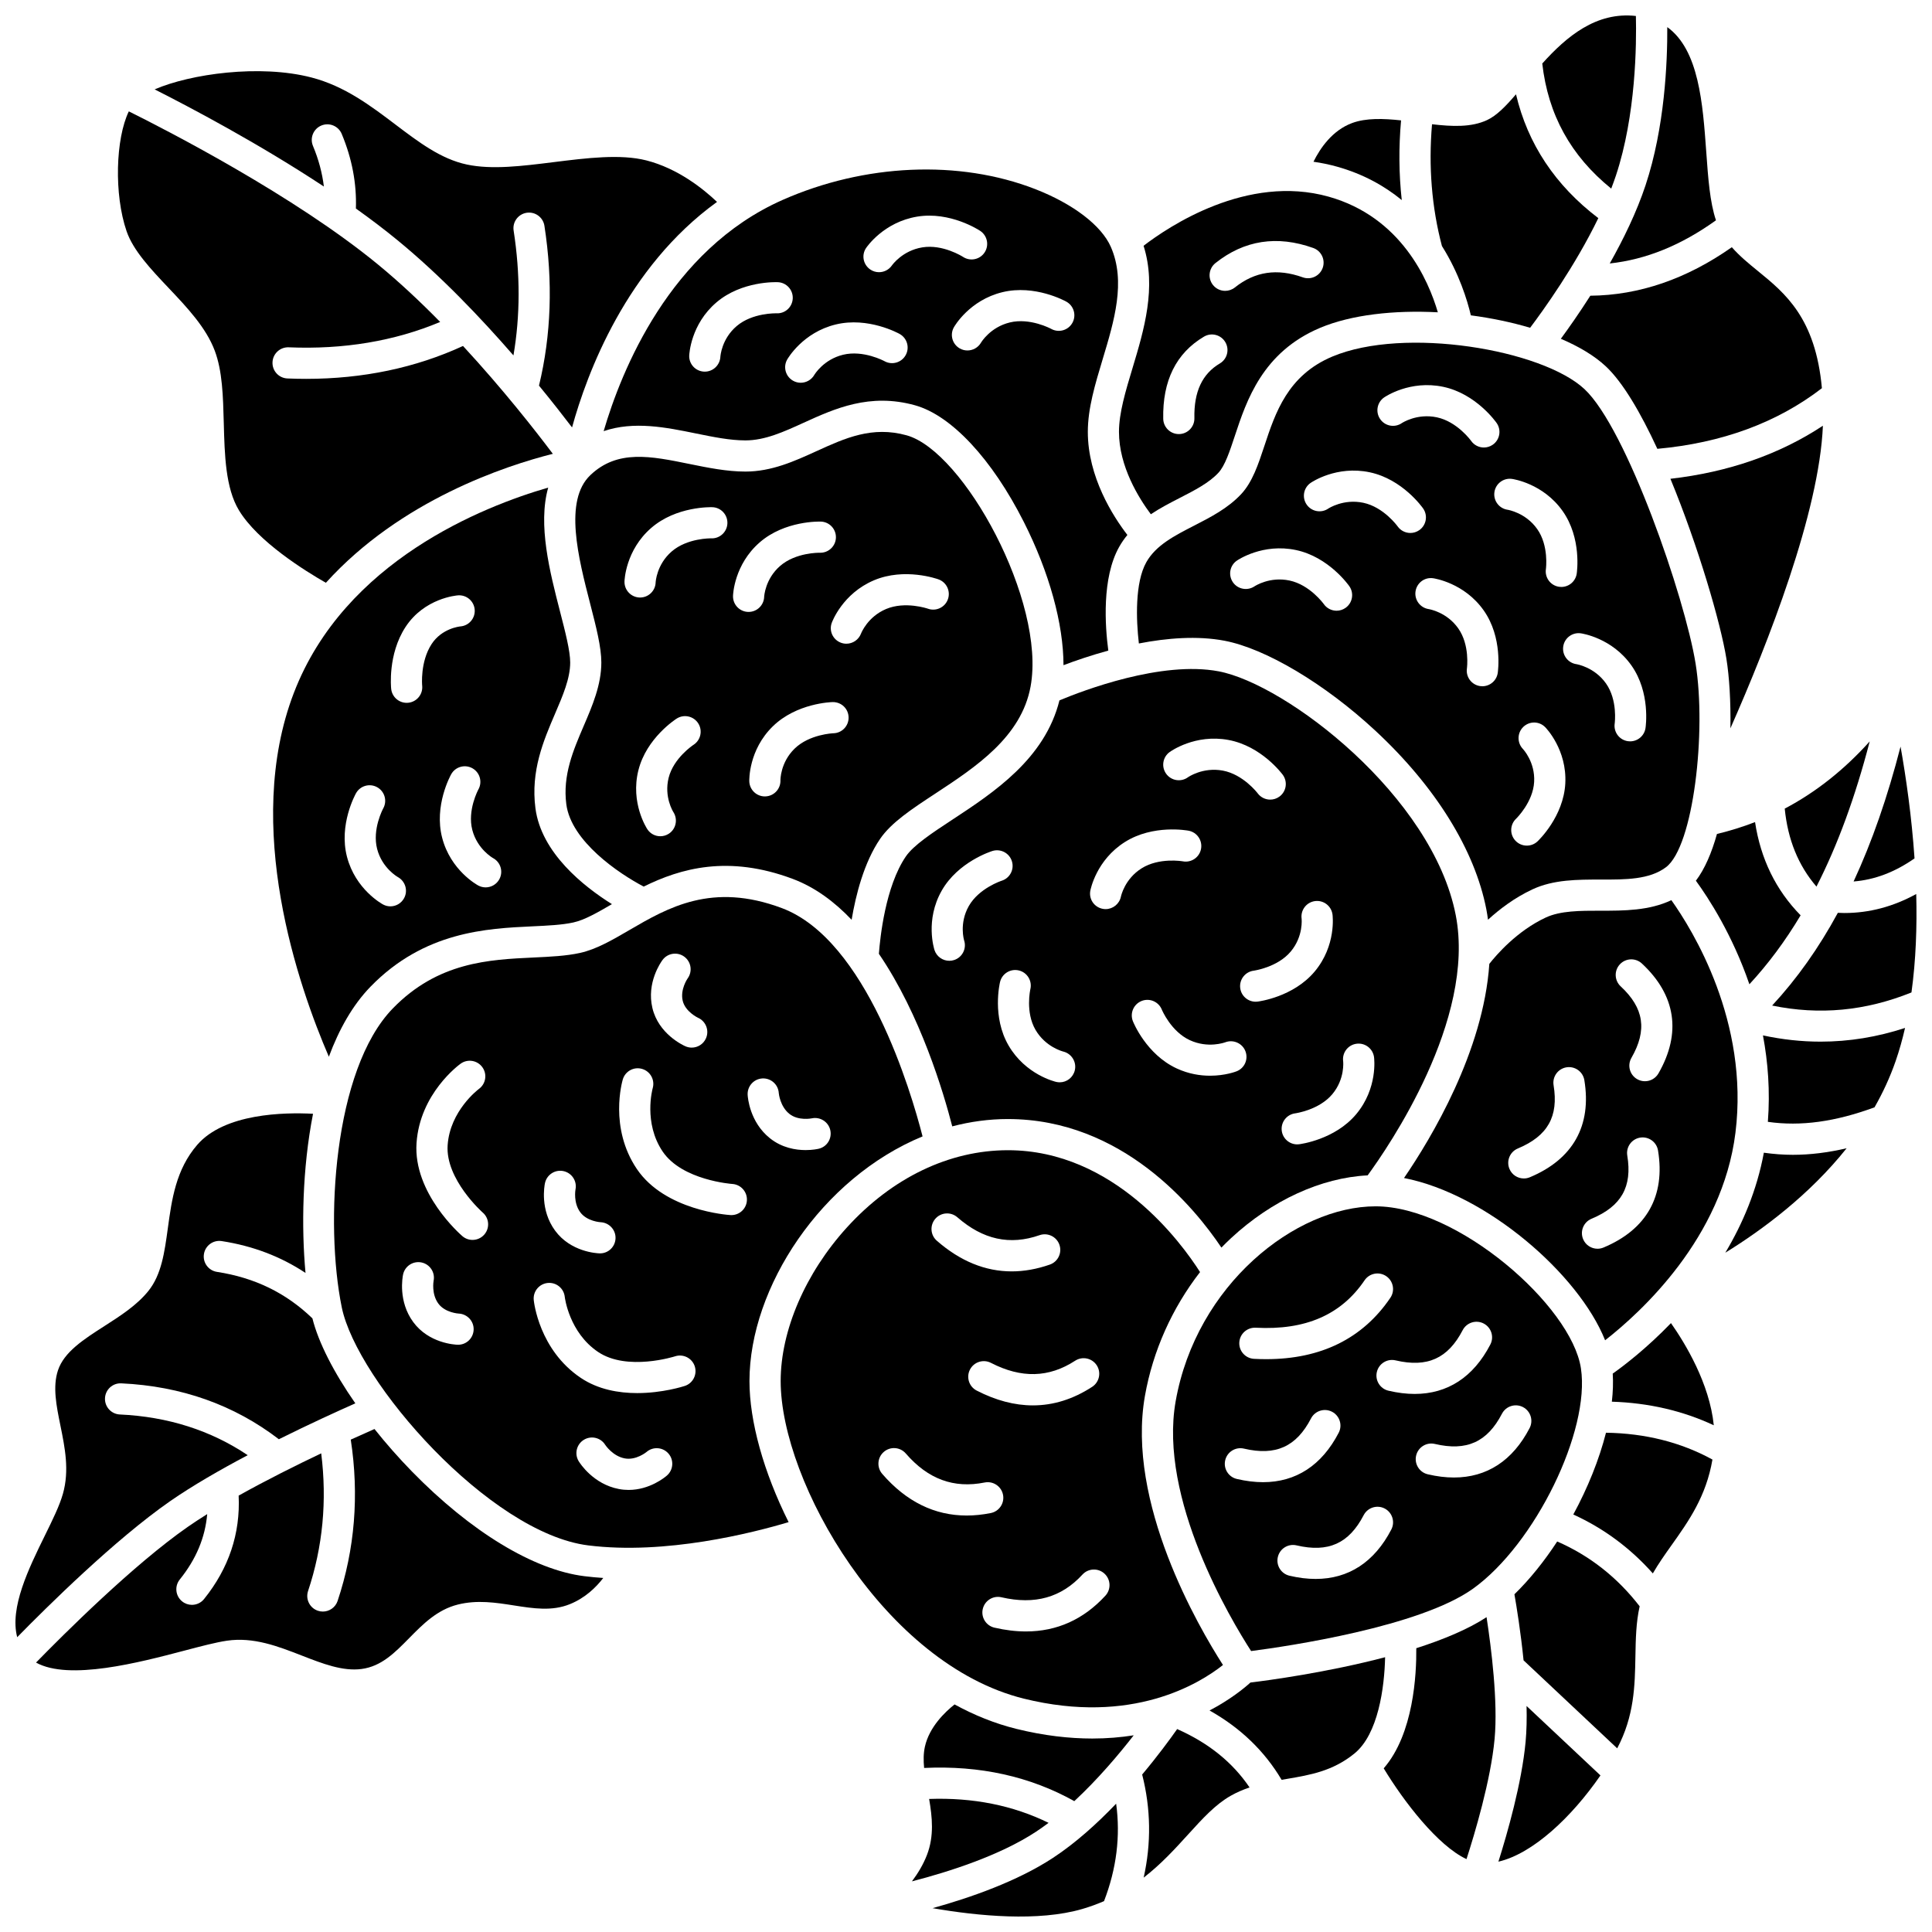
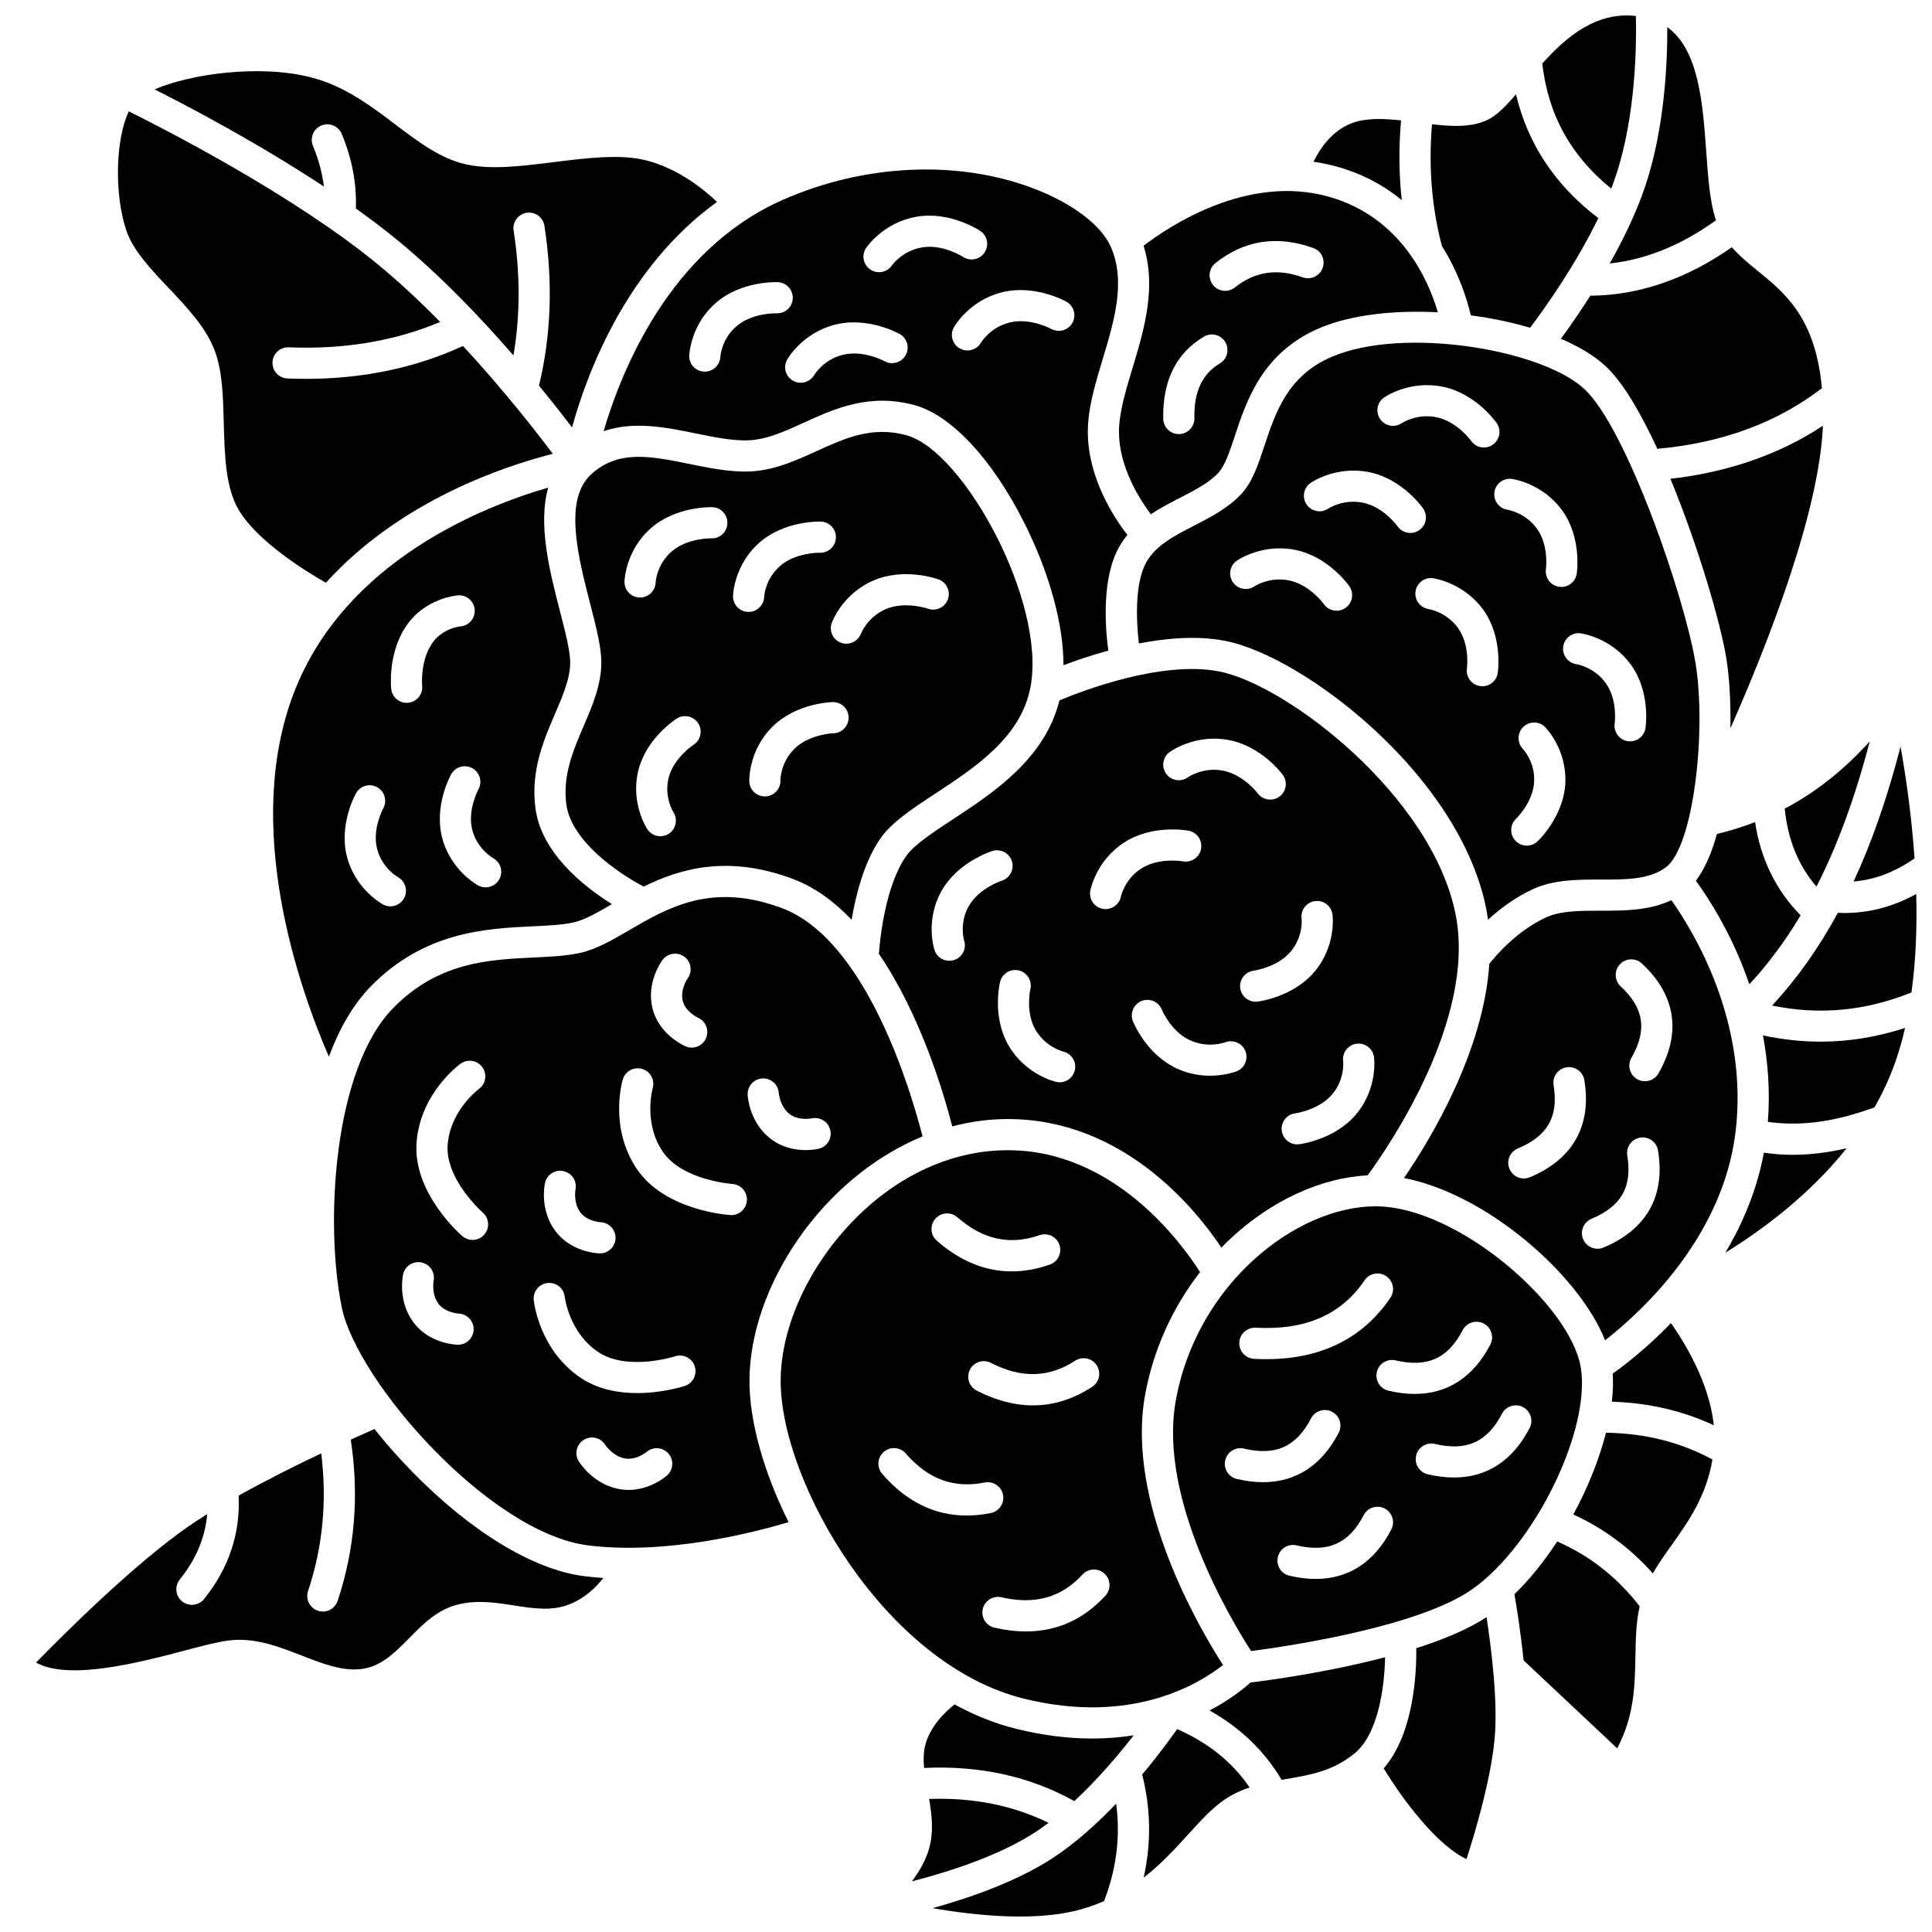
<svg xmlns="http://www.w3.org/2000/svg" width="800px" height="800px" version="1.1" viewBox="144 144 512 512">
  <defs>
    <clipPath id="e">
      <path d="m552 148.09h26v45.906h-26z" />
    </clipPath>
    <clipPath id="d">
-       <path d="m148.09 439h90.906v139h-90.906z" />
-     </clipPath>
+       </clipPath>
    <clipPath id="c">
      <path d="m635 341h16.902v37h-16.902z" />
    </clipPath>
    <clipPath id="b">
      <path d="m391 621h50v30.902h-50z" />
    </clipPath>
    <clipPath id="a">
      <path d="m613 380h38.902v32h-38.902z" />
    </clipPath>
  </defs>
  <path d="m456.66 275.95c3.957-2.031 7.699-3.949 10.219-6.648 1.75-1.871 3.016-5.707 4.359-9.77 3.102-9.379 7.344-22.223 22.598-28.648 8.273-3.488 19.625-4.731 31.207-4.121-2.496-8.523-9.738-25.246-28.93-30.641-21.633-6.086-42.48 7.961-49.055 13.012 3.492 11.039 0.109 22.328-2.922 32.387-1.852 6.137-3.598 11.934-3.598 16.918 0 9.18 5.277 17.605 8.445 21.84 2.508-1.676 5.164-3.039 7.676-4.328zm9.445-62.23c7.625-6.078 16.348-7.426 25.922-4 2.148 0.766 3.266 3.129 2.5 5.277s-3.133 3.269-5.277 2.5c-6.797-2.43-12.68-1.551-17.996 2.684-0.762 0.605-1.668 0.898-2.57 0.898-1.215 0-2.418-0.531-3.234-1.555-1.422-1.781-1.125-4.383 0.656-5.805zm-3.043 19.496c1.961-1.164 4.496-0.516 5.656 1.449 1.164 1.961 0.516 4.496-1.449 5.656-4.684 2.773-6.891 7.519-6.742 14.5 0.047 2.281-1.762 4.168-4.039 4.215h-0.09c-2.242 0-4.078-1.793-4.129-4.043-0.211-10.078 3.418-17.41 10.793-21.777z" />
  <path d="m515.48 197.02c-0.762-6.875-0.82-13.934-0.184-21.117-4.707-0.508-9.285-0.66-12.973 0.703-5.227 1.934-8.453 6.641-10.238 10.258 2.07 0.297 4.164 0.719 6.273 1.312 6.938 1.949 12.559 5.109 17.121 8.844z" />
  <path d="m533.79 227.57c5.441 0.719 10.777 1.828 15.707 3.293 3.547-4.707 11.91-16.34 18.07-29.055-11.418-8.68-18.715-19.688-21.812-32.82-2.734 3.191-5.133 5.664-7.711 6.856-4.152 1.918-9.164 1.707-14.543 1.082-0.957 11.199-0.078 22.035 2.625 32.273 4.578 7.277 6.738 14.426 7.664 18.371z" />
  <path d="m598.75 202.38c-1.617-4.809-2.074-11.102-2.578-18.16-0.918-12.777-1.941-26.996-10.328-33.035 0.051 9.27-0.656 26.566-5.773 41.961-2.356 7.086-5.828 14.227-9.473 20.676 9.645-1.047 18.934-4.828 28.152-11.441z" />
  <g clip-path="url(#e)">
    <path d="m570.99 193.98c0.441-1.148 0.859-2.297 1.242-3.441 5.32-16.004 5.477-34.902 5.297-42.305-10.504-1.18-18.352 5.422-24.812 12.598 1.539 13.551 7.539 24.449 18.273 33.148z" />
  </g>
  <path d="m388.49 445.16c-3.066-11.965-14.891-52.094-37.27-60.496-18.52-6.953-30.195-0.148-40.5 5.856-4.473 2.606-8.695 5.066-13.023 6.019-3.672 0.805-7.82 1-12.215 1.207-11.918 0.559-25.43 1.191-37.387 13.504-15.805 16.273-18.031 57.148-13.527 79.184 4.031 19.711 39.168 59.832 65.305 63.109 20.535 2.574 43.605-3.316 53.121-6.16-6.644-13.32-10.375-26.727-10.375-37.387 0.008-24.875 19.117-53.809 45.871-64.836zm-68.91-46.762c1.359-1.832 3.945-2.215 5.777-0.859 1.82 1.352 2.211 3.918 0.879 5.746-0.078 0.113-2.019 2.949-1.309 5.938 0.688 2.898 4.016 4.481 4.051 4.496 2.086 0.918 3.035 3.356 2.113 5.445-0.68 1.547-2.195 2.465-3.781 2.465-0.555 0-1.121-0.113-1.664-0.352-0.727-0.32-7.137-3.32-8.754-10.148-1.594-6.703 2.242-12.133 2.688-12.73zm-31.156 59.141c0.473-2.231 2.664-3.656 4.898-3.184 2.219 0.473 3.641 2.641 3.191 4.859-0.023 0.133-0.605 3.504 1.258 6.039 1.797 2.445 5.371 2.648 5.406 2.648 2.262 0.109 4.035 2.023 3.945 4.285-0.086 2.223-1.895 3.969-4.102 3.969h-0.121c-0.77-0.023-7.648-0.383-11.785-6.016-4.047-5.5-2.84-11.891-2.691-12.602zm-23.008 42.832h-0.121c-0.77-0.023-7.648-0.383-11.785-6.016-4.043-5.504-2.836-11.895-2.688-12.605 0.473-2.231 2.664-3.652 4.898-3.184 2.219 0.473 3.641 2.641 3.191 4.859-0.023 0.133-0.605 3.504 1.258 6.039 1.797 2.445 5.371 2.648 5.406 2.648 2.262 0.109 4.035 2.023 3.945 4.285-0.09 2.223-1.895 3.973-4.106 3.973zm6.941-29.215c-0.816 0.949-1.973 1.434-3.133 1.434-0.953 0-1.914-0.328-2.691-1-0.535-0.461-13.047-11.398-12.148-24.66 0.891-13.145 11.25-20.73 11.688-21.043 1.852-1.332 4.434-0.91 5.766 0.945 1.328 1.848 0.91 4.418-0.93 5.754-0.156 0.117-7.66 5.769-8.281 14.906-0.613 9.039 9.199 17.758 9.297 17.844 1.73 1.484 1.922 4.094 0.434 5.82zm48.387 63.875c-0.504 0.438-4.562 3.816-10.152 3.816-0.832 0-1.699-0.074-2.594-0.246-6.719-1.281-10.25-6.731-10.629-7.348-1.195-1.941-0.594-4.484 1.348-5.684 1.934-1.191 4.461-0.602 5.664 1.32 0.074 0.113 2.004 2.996 5.164 3.598 3.019 0.574 5.746-1.66 5.773-1.684 1.719-1.5 4.328-1.32 5.828 0.398 1.496 1.719 1.316 4.328-0.402 5.828zm4.738-23.746c-0.387 0.129-5.898 1.898-12.621 1.898-4.852 0-10.332-0.922-14.973-4.047-11.012-7.41-12.387-20.082-12.441-20.617-0.227-2.269 1.434-4.293 3.703-4.519 2.266-0.223 4.281 1.422 4.516 3.684 0.023 0.191 1.152 9.43 8.836 14.598 7.703 5.184 20.281 1.195 20.41 1.152 2.164-0.703 4.496 0.48 5.203 2.644 0.703 2.168-0.469 4.496-2.633 5.207zm12.344-45.273c-0.086 0-0.172-0.004-0.258-0.008-0.707-0.043-17.34-1.184-24.793-12.207-7.41-10.957-3.879-23.227-3.727-23.742 0.652-2.188 2.945-3.434 5.137-2.777 2.18 0.648 3.422 2.938 2.785 5.121-0.059 0.211-2.496 9.172 2.644 16.773 5.164 7.633 18.332 8.582 18.465 8.59 2.273 0.148 4 2.109 3.856 4.383-0.133 2.188-1.949 3.867-4.109 3.867zm8.203-36.215c2.269-0.121 4.207 1.598 4.352 3.856 0.012 0.137 0.336 3.547 2.809 5.531 2.387 1.914 5.902 1.195 5.938 1.188 2.215-0.473 4.418 0.926 4.91 3.137 0.492 2.211-0.863 4.402-3.07 4.918-0.309 0.074-1.633 0.355-3.465 0.355-2.613 0-6.266-0.574-9.477-3.148-5.336-4.277-5.848-10.75-5.891-11.477-0.125-2.285 1.617-4.234 3.894-4.359z" />
  <path d="m253.17 533.96c-3.562-3.652-6.898-7.445-9.93-11.258-1.574 0.691-3.727 1.648-6.285 2.812 2.25 14.711 1.082 29.078-3.484 42.746-0.578 1.73-2.188 2.82-3.914 2.82-0.434 0-0.875-0.066-1.309-0.215-2.164-0.723-3.332-3.062-2.609-5.227 3.898-11.668 5.062-23.918 3.484-36.484-6.715 3.191-14.555 7.106-21.879 11.199 0.477 10.035-2.598 19.246-9.168 27.41-0.816 1.016-2.012 1.539-3.219 1.539-0.91 0-1.824-0.297-2.586-0.914-1.777-1.43-2.059-4.031-0.629-5.805 4.316-5.363 6.719-11.074 7.269-17.328-1.793 1.121-3.508 2.238-5.098 3.344-14.48 10.07-33.094 28.648-40.266 36 8.75 4.867 27.48-0.051 39.199-3.137 4.539-1.195 8.457-2.227 11.367-2.656 7.074-1.047 13.586 1.492 19.887 3.945 5.551 2.16 10.801 4.203 15.816 3.547 5.25-0.688 8.812-4.309 12.586-8.145 3.652-3.715 7.43-7.555 12.926-8.93 5.148-1.289 10.105-0.512 14.902 0.238 5.172 0.809 10.062 1.574 14.793-0.344 4.047-1.641 6.922-4.434 8.848-6.941-1.676-0.113-3.348-0.262-5.012-0.473-13.465-1.668-30.117-11.789-45.691-27.746z" />
  <path d="m226.94 182.67c-0.879-2.106 0.113-4.523 2.215-5.402 2.102-0.879 4.523 0.113 5.402 2.215 2.738 6.539 3.984 13.184 3.758 19.777 3.852 2.746 7.57 5.562 11.047 8.418 11.332 9.301 22.02 20.508 30.707 30.512 1.805-10.523 1.824-21.617 0.047-33.086-0.352-2.254 1.195-4.363 3.445-4.715 2.254-0.352 4.363 1.195 4.715 3.445 2.293 14.77 1.801 29.012-1.438 42.363 3.496 4.258 6.457 8.051 8.762 11.078 3.945-14.332 14.363-42.387 38.418-59.766-3.699-3.516-10.402-8.867-18.715-10.996-6.859-1.754-15.836-0.633-24.52 0.449-8.434 1.055-16.398 2.051-23.043 0.645-6.852-1.449-12.715-5.887-18.922-10.586-6.625-5.012-13.473-10.199-22.27-12.484-13.711-3.562-32.129-0.938-41.566 3.152 9.418 4.758 27.562 14.328 44.852 25.746-0.438-3.582-1.395-7.188-2.894-10.766z" />
  <path d="m188.67 220.3c4.883 5.156 9.934 10.484 12.25 16.66 2.023 5.391 2.199 12.055 2.383 19.109 0.223 8.48 0.449 17.25 4.012 23.152 4.992 8.27 17.418 16.008 23.047 19.223 19.832-21.926 47.684-31.031 60.145-34.176-4.633-6.16-13.254-17.172-23.805-28.582-12.562 5.789-26.508 8.715-41.559 8.715-1.645 0-3.301-0.035-4.973-0.105-2.281-0.094-4.051-2.019-3.953-4.301 0.094-2.281 2.031-4.055 4.301-3.953 14.582 0.609 28.051-1.652 40.133-6.719-5.242-5.34-10.824-10.582-16.527-15.266-22.102-18.148-55.57-35.371-65.984-40.543-3.496 7.199-3.965 21.98-0.586 31.785 1.766 5.129 6.519 10.145 11.117 15z" />
  <path d="m303.97 258.26c8.02-2.742 16.582-0.996 24.398 0.598 4.668 0.953 9.074 1.852 13.188 1.852 5.16 0 10.145-2.269 15.418-4.676 8.199-3.734 17.496-7.973 29.516-4.629 9.625 2.676 20.406 14.238 28.84 30.93 6.773 13.402 10.492 27.027 10.508 37.945 3.144-1.188 7.254-2.602 11.875-3.867-0.859-6.473-1.758-19.254 2.883-27.492 0.645-1.145 1.379-2.188 2.172-3.152-3.797-4.938-10.484-15.336-10.484-27.328 0-6.203 1.918-12.566 3.949-19.301 3.039-10.078 6.184-20.5 2.156-29.699-2.488-5.684-9.992-11.418-20.066-15.336-20.145-7.828-45.18-6.746-66.977 2.902-29.895 13.238-42.703 45.293-47.375 61.254zm122.64-34.309c1.988 1.117 2.695 3.633 1.578 5.621-1.113 1.984-3.621 2.691-5.609 1.586-0.137-0.074-5.617-3.004-10.961-1.707-5.172 1.254-7.559 5.211-7.656 5.379-0.773 1.309-2.16 2.047-3.586 2.047-0.695 0-1.398-0.176-2.043-0.547-1.961-1.129-2.66-3.609-1.551-5.582 0.164-0.293 4.133-7.203 12.895-9.324 8.594-2.074 16.598 2.34 16.934 2.527zm-53.098-14.215c0.188-0.281 4.672-6.871 13.562-8.332 8.727-1.434 16.375 3.57 16.695 3.785 1.898 1.266 2.414 3.828 1.152 5.727-1.262 1.895-3.812 2.41-5.711 1.16-0.121-0.078-5.367-3.418-10.797-2.519-5.258 0.863-7.941 4.637-8.055 4.797-0.805 1.156-2.102 1.781-3.418 1.781-0.797 0-1.602-0.23-2.309-0.711-1.871-1.281-2.379-3.805-1.121-5.688zm-8.02 20.25c8.59-2.078 16.598 2.336 16.934 2.523 1.988 1.117 2.695 3.633 1.578 5.621-1.113 1.984-3.621 2.695-5.609 1.586-0.137-0.074-5.617-3.004-10.961-1.707-5.172 1.254-7.559 5.211-7.656 5.379-0.773 1.309-2.16 2.047-3.586 2.047-0.695 0-1.398-0.176-2.043-0.547-1.961-1.129-2.66-3.609-1.551-5.582 0.164-0.289 4.137-7.199 12.895-9.32zm-31.605-5.871c6.711-5.703 15.871-5.352 16.262-5.332 2.277 0.105 4.039 2.039 3.934 4.316-0.105 2.273-2.004 4.039-4.301 3.934-0.129-0.004-6.375-0.172-10.547 3.371-4.012 3.41-4.32 7.981-4.332 8.172-0.129 2.195-1.945 3.914-4.125 3.914-0.066 0-0.129 0-0.195-0.004-2.262-0.105-4.016-1.992-3.934-4.254 0.016-0.328 0.379-8.293 7.238-14.117z" />
  <g clip-path="url(#d)">
-     <path d="m209.65 529.64c-9.777-6.57-21.148-10.203-33.891-10.789-2.277-0.105-4.039-2.039-3.934-4.316 0.105-2.277 2.023-4.043 4.316-3.934 15.895 0.734 29.93 5.723 41.762 14.812 8.188-4.074 15.656-7.469 20.266-9.512-5.715-8.199-9.77-16.117-11.375-22.52-6.988-6.742-15.273-10.781-25.297-12.32-2.254-0.348-3.801-2.453-3.453-4.707s2.449-3.805 4.707-3.453c8.238 1.266 15.672 4.098 22.215 8.441-1.102-12-0.871-27.594 1.992-42.18-7.703-0.406-23.461-0.113-30.68 8.223-5.672 6.551-6.758 14.5-7.809 22.188-0.859 6.273-1.668 12.203-5.129 16.523-3.035 3.789-7.41 6.598-11.641 9.309-5.516 3.535-10.727 6.879-12.34 11.762-1.438 4.348-0.422 9.34 0.652 14.621 1.188 5.852 2.422 11.898 0.66 18.094-0.898 3.16-2.695 6.82-4.781 11.059-4.258 8.664-9.375 19.086-7.332 26.934 7.914-8.082 25.906-25.879 40.531-36.051 5.914-4.102 13.238-8.316 20.559-12.184z" />
-   </g>
+     </g>
  <path d="m625.38 378.96c5.617-11 10.281-23.734 14.113-38.477-6.781 7.531-14.262 13.457-22.52 17.809 0.816 8.219 3.582 15.043 8.406 20.668z" />
  <path d="m557.64 233.78c4.789 2.047 8.891 4.484 11.883 7.273 4.543 4.234 9.281 12.348 13.691 21.891 17.129-1.551 31.777-6.949 43.609-16.07-1.684-18.582-9.727-25.152-16.922-31.016-2.508-2.043-4.91-4.016-6.949-6.344-11.988 8.422-24.574 12.742-37.5 12.855-2.977 4.668-5.758 8.617-7.812 11.41z" />
  <g clip-path="url(#c)">
    <path d="m651.37 371.48c-0.762-11.105-2.246-21.422-3.703-29.629-3.449 13.398-7.57 25.258-12.445 35.75 5.598-0.445 10.934-2.473 16.148-6.121z" />
  </g>
  <path d="m354.12 376.93c5.844 2.195 11.02 6.035 15.57 10.82 1.109-6.621 3.285-15.184 7.531-21.414 2.965-4.348 8.379-7.91 14.652-12.031 10.691-7.027 22.805-14.992 25.246-28.387 4.106-22.52-17.727-62.348-32.848-66.551-9.125-2.535-16.289 0.73-23.879 4.188-5.844 2.664-11.891 5.418-18.844 5.418-4.949 0-9.977-1.027-14.84-2.016-10.238-2.09-19.078-3.894-26.27 2.973-7.078 6.758-3.168 21.918-0.027 34.102 1.582 6.141 2.949 11.441 2.949 15.539 0 5.93-2.375 11.465-4.672 16.812-2.758 6.426-5.613 13.074-4.609 20.754 1.289 9.852 13.938 18.375 20.512 21.82 9.793-4.844 22.422-8.449 39.527-2.027zm10.742-38.609c-0.145 0.004-6.375 0.262-10.285 4.074-3.801 3.703-3.758 8.352-3.754 8.398 0.074 2.281-1.711 4.188-3.992 4.262-0.047 0-0.094 0.004-0.137 0.004-2.219 0-4.051-1.762-4.125-3.996-0.012-0.336-0.195-8.305 6.242-14.586 6.305-6.144 15.473-6.41 15.859-6.418 2.316-0.027 4.168 1.762 4.215 4.043 0.051 2.277-1.75 4.164-4.023 4.219zm10.742-40.535c8.133-3.441 16.758-0.375 17.121-0.242 2.144 0.781 3.25 3.148 2.469 5.293-0.777 2.137-3.137 3.242-5.277 2.477-0.141-0.047-6.039-2.055-11.098 0.082-4.887 2.066-6.578 6.348-6.648 6.527-0.633 1.645-2.207 2.668-3.875 2.668-0.477 0-0.957-0.082-1.43-0.258-2.121-0.789-3.219-3.121-2.449-5.25 0.113-0.32 2.887-7.785 11.188-11.297zm-30.262-10.062c6.652-5.773 15.824-5.508 16.203-5.496 2.281 0.082 4.059 1.996 3.981 4.277-0.082 2.273-1.992 4.047-4.258 3.981-0.164-0.008-6.387-0.098-10.512 3.481-4.012 3.481-4.242 8.129-4.246 8.176-0.059 2.242-1.895 4.023-4.125 4.023h-0.109c-2.281-0.059-4.082-1.957-4.019-4.234 0.008-0.344 0.293-8.309 7.086-14.207zm-35.848 10.383c0.008-0.336 0.293-8.301 7.086-14.199 6.652-5.773 15.824-5.504 16.207-5.496 2.281 0.082 4.059 1.996 3.981 4.277-0.082 2.273-1.988 4.059-4.258 3.981-0.16-0.008-6.387-0.098-10.512 3.481-4.012 3.481-4.242 8.129-4.246 8.176-0.059 2.242-1.895 4.023-4.125 4.023h-0.109c-2.281-0.066-4.082-1.961-4.023-4.242zm3.691 50.012c2.129-8.523 9.832-13.488 10.156-13.695 1.926-1.219 4.477-0.648 5.699 1.277 1.219 1.922 0.652 4.465-1.262 5.691-0.133 0.086-5.277 3.504-6.582 8.73-1.266 5.059 1.168 8.957 1.273 9.121 1.215 1.91 0.68 4.461-1.215 5.695-0.699 0.457-1.488 0.676-2.266 0.676-1.324 0-2.621-0.637-3.414-1.828-0.188-0.281-4.562-6.981-2.391-15.668z" />
  <path d="m221.88 327.61c-13.582 35.359 1.254 77.863 9.27 96.43 2.688-7.231 6.289-13.668 11.031-18.551 14.23-14.652 30.816-15.43 42.922-16 4.035-0.188 7.844-0.367 10.828-1.023 2.957-0.648 6.344-2.59 10.238-4.859-7.492-4.691-18.727-13.57-20.273-25.402-1.297-9.93 2.16-17.98 5.207-25.086 2.059-4.793 4.004-9.32 4.004-13.555 0-3.055-1.305-8.117-2.688-13.477-2.719-10.551-5.926-23.008-3.141-32.867-17.145 4.965-53.961 19.406-67.398 54.391zm29.203 54.426c-0.75 1.371-2.16 2.156-3.621 2.156-0.652 0-1.312-0.156-1.93-0.484-0.297-0.16-7.34-4.008-9.582-12.664-2.207-8.516 2.215-16.504 2.402-16.84 1.117-1.988 3.637-2.691 5.625-1.57 1.98 1.117 2.688 3.625 1.578 5.609-0.062 0.117-2.965 5.519-1.613 10.73 1.312 5.062 5.344 7.375 5.516 7.473 1.98 1.105 2.715 3.606 1.625 5.59zm7.285-67.332c-3.066 4.715-2.496 10.918-2.488 10.98 0.246 2.266-1.391 4.305-3.66 4.551-0.152 0.016-0.301 0.023-0.449 0.023-2.082 0-3.871-1.566-4.102-3.684-0.039-0.371-0.93-9.145 3.773-16.375 5.019-7.719 13.59-8.398 13.953-8.426 2.281-0.156 4.25 1.559 4.406 3.832 0.156 2.262-1.539 4.227-3.797 4.402-0.254 0.031-4.922 0.523-7.637 4.695zm17.977 62.277c-0.746 1.391-2.172 2.184-3.644 2.184-0.656 0-1.324-0.156-1.945-0.488-0.301-0.16-7.34-4.012-9.582-12.664-2.207-8.516 2.215-16.504 2.402-16.84 1.117-1.988 3.637-2.688 5.625-1.57 1.98 1.117 2.688 3.625 1.578 5.609-0.062 0.117-2.965 5.519-1.613 10.73 1.324 5.106 5.441 7.43 5.481 7.453 2.016 1.074 2.773 3.574 1.699 5.586z" />
  <path d="m621.18 386.57c-6.547-6.668-10.594-14.949-12.074-24.707-3.254 1.262-6.617 2.312-10.094 3.148-1.387 4.965-3.223 9.281-5.586 12.387 3.356 4.606 9.676 14.316 14.18 27.445 4.988-5.391 9.504-11.453 13.574-18.273z" />
  <path d="m411.11 440.56c30.387 0 49.551 23.578 56.574 34.066 0.844-0.863 1.703-1.715 2.594-2.539 10.801-10.016 23.859-15.984 36.16-16.602 5.449-7.441 28.715-41.23 23.359-68.906-6.117-31.629-44.949-61.273-62.832-64.668-15.137-2.875-35.949 5.086-42.199 7.695-3.867 15.492-17.387 24.387-28.352 31.594-5.309 3.488-10.32 6.785-12.363 9.781-5.418 7.945-6.82 21.531-7.137 25.789 11.035 16.168 17.16 36.848 19.441 45.73 4.746-1.246 9.68-1.941 14.754-1.941zm60.637-12.668c-0.191 0.078-3.035 1.184-7.066 1.184-2.59 0-5.672-0.457-8.855-1.934-8.027-3.723-11.457-12.152-11.598-12.512-0.844-2.121 0.191-4.519 2.312-5.363 2.113-0.84 4.508 0.188 5.356 2.297 0.055 0.137 2.441 5.785 7.402 8.086 4.836 2.242 9.234 0.629 9.422 0.562 2.117-0.801 4.504 0.25 5.328 2.363 0.816 2.106-0.195 4.477-2.301 5.316zm31.738-7.289c2.262-0.305 4.34 1.277 4.648 3.539 0.043 0.332 1.039 8.246-4.731 15.137-5.652 6.742-14.75 7.914-15.133 7.961-0.168 0.02-0.336 0.031-0.5 0.031-2.059 0-3.84-1.539-4.094-3.633-0.273-2.258 1.332-4.312 3.586-4.594 0.133-0.02 6.312-0.891 9.812-5.066 3.398-4.059 2.883-8.676 2.879-8.723-0.312-2.266 1.273-4.348 3.531-4.652zm-17.426-24.434c3.398-4.059 2.883-8.676 2.879-8.723-0.305-2.262 1.277-4.34 3.539-4.648 2.262-0.305 4.34 1.277 4.648 3.539 0.043 0.332 1.039 8.246-4.731 15.137-5.652 6.742-14.75 7.914-15.133 7.961-0.168 0.02-0.336 0.031-0.5 0.031-2.059 0-3.84-1.539-4.094-3.633-0.273-2.258 1.332-4.312 3.586-4.594 0.129-0.02 6.305-0.891 9.805-5.07zm-32.102-52.859c0.273-0.199 6.766-4.859 15.613-3.211 8.703 1.617 14.152 8.926 14.379 9.234 1.348 1.84 0.953 4.422-0.887 5.773-0.734 0.539-1.594 0.801-2.441 0.801-1.266 0-2.512-0.578-3.324-1.672-0.078-0.105-3.832-5.008-9.238-6.016-5.297-0.984-9.191 1.727-9.227 1.758-1.84 1.348-4.426 0.945-5.769-0.895-1.348-1.844-0.949-4.43 0.895-5.773zm-21.016 36.758c0.062-0.332 1.578-8.152 9.199-12.945 7.465-4.695 16.48-3.047 16.859-2.977 2.242 0.426 3.711 2.59 3.285 4.828-0.426 2.234-2.574 3.707-4.812 3.289-0.141-0.027-6.293-1.07-10.934 1.852-4.473 2.812-5.441 7.301-5.481 7.488-0.402 1.953-2.129 3.32-4.055 3.32-0.258 0-0.52-0.023-0.785-0.078-2.227-0.43-3.688-2.547-3.277-4.777zm-18.926 21.109c2.211 0.539 3.566 2.762 3.039 4.973-0.035 0.148-1.348 6.106 1.363 10.766 2.648 4.547 7.176 5.711 7.367 5.758 2.199 0.543 3.57 2.762 3.051 4.965-0.449 1.898-2.129 3.184-3.996 3.184-0.301 0-0.605-0.031-0.91-0.102-0.332-0.074-8.145-1.918-12.645-9.648-4.438-7.617-2.348-16.488-2.258-16.859 0.539-2.219 2.773-3.574 4.988-3.035zm-22.363-5.398c-0.105-0.32-2.527-7.93 1.902-15.734 4.336-7.644 13.082-10.414 13.449-10.527 2.18-0.668 4.492 0.551 5.164 2.731 0.672 2.176-0.543 4.481-2.715 5.156-0.133 0.043-6.039 1.996-8.715 6.715-2.602 4.59-1.254 9.039-1.238 9.082 0.711 2.168-0.465 4.5-2.633 5.211-0.43 0.141-0.863 0.207-1.289 0.207-1.738 0-3.352-1.102-3.926-2.84z" />
  <path d="m601.51 318.54c0.773 4.789 1.184 11.363 1.066 18.473 9.992-22.625 23.559-57.23 24.512-80.191-11.492 7.59-25.035 12.305-40.41 14.062 7.391 17.895 13.309 38.234 14.832 47.656z" />
  <path d="m468.5 313.8c10.926 2.074 26.617 11.426 39.969 23.824 15.93 14.789 26.383 31.617 29.434 47.391 0.176 0.902 0.309 1.809 0.434 2.719 3.078-2.82 7.059-5.84 11.797-8.051 5.586-2.606 11.922-2.59 18.066-2.59 6.664 0.016 12.945 0.016 17.305-3.273 7.324-5.523 10.742-36.047 7.848-53.953-2.84-17.566-18.27-62.336-29.465-72.766-11.227-10.457-47.691-16.664-66.84-8.594-11.793 4.973-15.07 14.883-17.961 23.633-1.633 4.945-3.18 9.617-6.168 12.812-3.508 3.75-8.07 6.094-12.484 8.359-5.203 2.668-10.113 5.188-12.641 9.672-3.051 5.422-2.715 15.25-1.98 21.543 7.453-1.445 15.492-2.094 22.688-0.727zm72.414 8.555c-0.312 2.043-2.07 3.508-4.078 3.508-0.207 0-0.418-0.016-0.625-0.047-2.25-0.344-3.797-2.438-3.461-4.688 0.02-0.148 0.809-6.199-2.305-10.609-3.043-4.309-7.656-5.078-7.852-5.109-2.238-0.352-3.793-2.445-3.465-4.684 0.332-2.242 2.379-3.801 4.625-3.492 0.336 0.047 8.277 1.215 13.438 8.523 5.082 7.207 3.777 16.219 3.723 16.598zm17.906 29.27c-0.465 8.773-7.086 15.09-7.371 15.355-0.797 0.75-1.812 1.117-2.828 1.117-1.102 0-2.199-0.438-3.012-1.301-1.559-1.656-1.48-4.262 0.168-5.824 0.094-0.09 4.504-4.402 4.789-9.781 0.277-5.207-2.863-8.586-2.996-8.727-1.555-1.645-1.512-4.25 0.117-5.824s4.207-1.555 5.793 0.055c0.242 0.234 5.812 5.992 5.34 14.93zm4.09-39.793c0.336 0.047 8.277 1.215 13.438 8.523 5.086 7.207 3.785 16.219 3.727 16.602-0.312 2.043-2.07 3.508-4.078 3.508-0.207 0-0.418-0.016-0.625-0.047-2.25-0.344-3.797-2.438-3.461-4.688 0.02-0.148 0.809-6.199-2.305-10.609-3.066-4.344-7.769-5.098-7.812-5.106-2.258-0.312-3.84-2.394-3.527-4.652 0.301-2.258 2.391-3.84 4.644-3.531zm-18.23-40.918c0.336 0.047 8.277 1.211 13.438 8.523 5.086 7.207 3.785 16.219 3.727 16.602-0.312 2.043-2.07 3.508-4.078 3.508-0.207 0-0.418-0.016-0.625-0.047-2.25-0.344-3.797-2.438-3.461-4.688 0.02-0.148 0.809-6.199-2.305-10.609-3.066-4.344-7.766-5.098-7.812-5.106-2.262-0.312-3.84-2.394-3.531-4.652 0.305-2.262 2.391-3.844 4.648-3.531zm-33.875-21.586c0.277-0.191 6.883-4.684 15.691-2.812 8.66 1.836 13.918 9.281 14.137 9.594 1.301 1.871 0.84 4.445-1.035 5.746-0.719 0.5-1.539 0.738-2.352 0.738-1.301 0-2.582-0.613-3.383-1.758-0.082-0.117-3.707-5.106-9.078-6.242-5.273-1.117-9.23 1.496-9.27 1.523-1.875 1.297-4.449 0.836-5.746-1.043-1.305-1.871-0.836-4.445 1.035-5.746zm-19.48 22.648c0.277-0.191 6.883-4.684 15.688-2.812 8.66 1.836 13.918 9.281 14.137 9.594 1.301 1.871 0.84 4.445-1.035 5.746-0.719 0.5-1.539 0.738-2.352 0.738-1.301 0-2.582-0.613-3.383-1.758-0.078-0.105-3.703-5.102-9.078-6.242-5.266-1.117-9.23 1.496-9.27 1.523-1.875 1.297-4.445 0.836-5.746-1.043-1.301-1.875-0.836-4.449 1.039-5.746zm-19.555 20.605c0.277-0.191 6.887-4.68 15.688-2.812 8.66 1.836 13.918 9.281 14.137 9.594 1.301 1.871 0.84 4.445-1.035 5.746-0.719 0.5-1.539 0.738-2.352 0.738-1.301 0-2.582-0.613-3.383-1.758-0.078-0.105-3.703-5.102-9.078-6.242-5.227-1.113-9.141 1.438-9.305 1.547-1.887 1.25-4.449 0.762-5.719-1.109-1.273-1.879-0.816-4.414 1.047-5.703z" />
  <path d="m569.37 499.19c9.547-7.461 31.086-27.133 34.543-55.008 3.652-29.449-11.324-53.68-16.984-61.633-5.879 2.805-12.645 2.809-18.734 2.797-5.473 0.004-10.645-0.012-14.566 1.816-7.648 3.566-13.129 9.961-14.941 12.27-1.559 23.191-15.395 46.207-22.609 56.754 21.891 4.254 46.301 25.496 53.293 43.004zm3.914-99.633c1.551-1.672 4.164-1.766 5.836-0.215 9.008 8.371 10.527 18.441 4.387 29.125-0.766 1.328-2.156 2.07-3.586 2.07-0.699 0-1.406-0.176-2.055-0.551-1.977-1.137-2.66-3.66-1.523-5.637 4.227-7.356 3.348-13.203-2.848-18.957-1.668-1.555-1.766-4.168-0.211-5.836zm-7.519 67.43c7.918-3.309 10.844-8.477 9.48-16.762-0.371-2.25 1.152-4.375 3.402-4.746 2.25-0.367 4.375 1.152 4.746 3.402 1.984 12.055-3.012 20.949-14.445 25.727-0.52 0.219-1.059 0.32-1.59 0.32-1.617 0-3.152-0.953-3.812-2.539-0.879-2.106 0.113-4.523 2.219-5.402zm-17.934-10.684c-1.617 0-3.152-0.953-3.812-2.539-0.879-2.106 0.113-4.523 2.219-5.402 7.918-3.309 10.84-8.477 9.48-16.766-0.371-2.25 1.152-4.375 3.406-4.746 2.246-0.367 4.375 1.152 4.746 3.406 1.98 12.055-3.012 20.949-14.445 25.727-0.523 0.219-1.062 0.32-1.594 0.32z" />
-   <path d="m548.3 605.61c-1.012 10.898-4.84 24.254-7.207 31.75 9.121-2.109 19.41-11.785 27.043-22.855l-19.582-18.402c0.082 3.328 0.02 6.566-0.254 9.508z" />
  <path d="m562.96 506.61c-2.508-16.559-32.66-42.922-54.406-42.922-21.18 0-47.527 20.754-52.992 51.656-4.574 25.871 14.633 57.898 19.996 66.203 9.641-1.254 44.742-6.414 58.863-16.57 16.383-11.781 31.051-41.781 28.539-58.367zm-86.188-10.75c13.207 0.699 22.648-3.414 28.855-12.566 1.281-1.887 3.848-2.379 5.734-1.098s2.379 3.848 1.098 5.734c-7.324 10.801-18.391 16.262-32.914 16.262-1.055 0-2.121-0.027-3.211-0.086-2.277-0.121-4.027-2.062-3.906-4.34 0.125-2.277 2.062-4.019 4.344-3.906zm-5.004 40.078c-2.219-0.52-3.598-2.746-3.074-4.965 0.52-2.223 2.75-3.594 4.965-3.074 8.402 1.977 13.883-0.496 17.777-8.004 1.051-2.023 3.543-2.812 5.566-1.766 2.023 1.051 2.816 3.543 1.766 5.566-4.488 8.652-11.344 13.098-20.051 13.098-2.203-0.004-4.523-0.285-6.949-0.855zm40.945 13.398c-4.488 8.652-11.344 13.098-20.051 13.098-2.199 0-4.516-0.281-6.945-0.855-2.219-0.52-3.598-2.746-3.074-4.965 0.52-2.219 2.746-3.598 4.965-3.074 8.398 1.973 13.883-0.496 17.777-8.004 1.051-2.023 3.543-2.816 5.566-1.766 2.019 1.047 2.812 3.543 1.762 5.566zm-0.758-36.785c-2.219-0.52-3.598-2.746-3.074-4.965 0.52-2.219 2.746-3.598 4.965-3.074 8.398 1.973 13.883-0.496 17.777-8.004 1.051-2.023 3.543-2.816 5.566-1.766s2.816 3.543 1.766 5.566c-4.488 8.652-11.344 13.098-20.051 13.098-2.199 0-4.519-0.285-6.949-0.855zm37.406 9.906c-4.488 8.652-11.344 13.098-20.051 13.098-2.199 0-4.516-0.281-6.945-0.855-2.219-0.52-3.598-2.746-3.074-4.965 0.52-2.219 2.746-3.598 4.965-3.074 8.398 1.977 13.883-0.496 17.777-8.004 1.051-2.023 3.543-2.812 5.566-1.766 2.023 1.051 2.812 3.543 1.762 5.566z" />
  <path d="m468.1 585.24c-6.496-10.121-25.688-43.012-20.676-71.344 2.106-11.902 7.184-23.215 14.602-32.785-4.922-7.738-22.766-32.293-50.914-32.293-15.523 0-30.688 7.281-42.699 20.5-10.973 12.078-17.527 27.281-17.527 40.672 0 26.832 27.676 75.066 64.449 84.168 28.652 7.09 46.539-3.981 52.766-8.918zm-33.457-79.43c1.246 1.91 0.703 4.469-1.207 5.715-5.035 3.277-10.285 4.918-15.707 4.918-4.84 0-9.816-1.309-14.898-3.926-2.027-1.043-2.824-3.535-1.781-5.562 1.043-2.027 3.535-2.824 5.562-1.781 8.055 4.148 15.352 3.961 22.316-0.57 1.914-1.242 4.469-0.703 5.715 1.207zm-42.766-38.828c1.5-1.719 4.109-1.891 5.828-0.395 6.797 5.938 13.926 7.492 21.793 4.746 2.152-0.75 4.508 0.387 5.258 2.539s-0.387 4.508-2.539 5.258c-3.441 1.199-6.812 1.801-10.105 1.801-7.008 0-13.648-2.715-19.844-8.125-1.715-1.496-1.891-4.106-0.391-5.824zm-14.078 67.609c-1.492-1.727-1.305-4.332 0.422-5.824 1.723-1.492 4.332-1.305 5.824 0.422 5.891 6.809 12.727 9.324 20.906 7.688 2.234-0.445 4.41 1.004 4.859 3.238 0.449 2.234-1.004 4.41-3.238 4.859-2.191 0.438-4.324 0.656-6.398 0.656-8.516 0-16.02-3.695-22.375-11.039zm26.648 35.801c0.516-2.223 2.731-3.609 4.953-3.094 8.848 2.043 15.863 0.074 21.461-6.019 1.543-1.68 4.156-1.793 5.836-0.246 1.68 1.543 1.793 4.156 0.25 5.836-5.797 6.312-12.855 9.484-21.059 9.484-2.664 0-5.445-0.336-8.344-1.004-2.227-0.516-3.613-2.734-3.098-4.957z" />
  <path d="m556.67 552.51c-3.422 5.238-7.262 10.027-11.332 13.992 0.586 3.344 1.668 10.012 2.422 17.508l24.812 23.316c4.543-8.59 4.691-16.609 4.828-24.375 0.082-4.602 0.164-8.98 1.125-13.266-5.934-7.684-13.27-13.445-21.855-17.176z" />
  <path d="m413.35 602.17c-5.695-1.41-11.168-3.625-16.379-6.477-2.481 1.961-6.691 5.949-7.859 11.18-0.395 1.773-0.402 3.672-0.211 5.652 14.738-0.699 28.098 2.246 39.801 8.797 6.242-5.793 11.758-12.32 15.742-17.445-3.406 0.531-7.062 0.852-10.984 0.852-6.09-0.004-12.797-0.75-20.109-2.559z" />
  <path d="m560.94 545.36c8.043 3.656 15.102 8.883 21.078 15.609 1.461-2.539 3.188-4.988 4.981-7.508 4.508-6.34 9.148-12.891 10.816-22.664-8.348-4.574-17.82-6.961-28.211-7.109-1.809 7.102-4.82 14.598-8.664 21.672z" />
  <path d="m385.67 642.58c9.992-2.586 23.297-6.871 32.812-13.109 1.145-0.75 2.277-1.555 3.398-2.398-9.414-4.629-20.023-6.746-31.652-6.332 0.832 4.848 1.352 9.816-0.566 14.816-0.977 2.539-2.402 4.898-3.992 7.023z" />
  <g clip-path="url(#b)">
    <path d="m423.01 636.38c-9.414 6.172-21.781 10.504-31.867 13.305 12.109 2.098 28.043 3.621 39.723 0.203 2.039-0.598 3.926-1.297 5.711-2.066 3.316-8.582 4.391-17.238 3.211-25.832-5.008 5.238-10.738 10.43-16.777 14.391z" />
  </g>
  <path d="m571.39 508.02c0.148 2.336 0.066 4.828-0.234 7.441 9.758 0.312 18.801 2.406 27.016 6.254-1.133-11.086-7.535-21.648-11.348-27.078-6.434 6.668-12.367 11.211-15.434 13.383z" />
  <path d="m475.38 589.89c-1.723 1.562-5.359 4.527-10.836 7.406 8.188 4.602 14.582 10.75 19.094 18.375 0.48-0.082 0.961-0.168 1.434-0.246 6.231-1.062 12.113-2.066 17.844-6.707 6.336-5.133 7.977-17.512 8.152-25.539-15.387 4.051-30.953 6.133-35.688 6.711z" />
  <path d="m455.96 602.22c-1.914 2.723-5.141 7.117-9.273 12.047 2.305 9.078 2.434 18.223 0.395 27.324 4.629-3.586 8.316-7.629 11.758-11.418 3.894-4.285 7.254-7.984 11.332-10.289 1.637-0.926 3.301-1.625 4.973-2.195-4.516-6.672-10.848-11.773-19.184-15.469z" />
  <g clip-path="url(#a)">
    <path d="m651.82 380.92c-6.074 3.348-12.445 5.039-19.043 5.039-0.574 0-1.148-0.023-1.727-0.051-5.07 9.348-10.852 17.488-17.418 24.574 12.555 2.586 24.715 1.441 36.926-3.473 1.18-8.531 1.488-17.422 1.262-26.09z" />
  </g>
  <path d="m519.33 580.79c0.074 6.875-0.695 22.707-8.633 31.836 5.324 8.812 14.328 20.512 21.941 24.059 2.148-6.637 6.426-20.871 7.445-31.836 0.918-9.863-0.859-24.012-2.129-32.285-4.938 3.234-11.535 5.961-18.625 8.227z" />
  <path d="m611.2 418.39c1.328 7.07 1.93 14.758 1.301 22.91 8.73 1.242 17.844-0.012 28.266-3.848 2.195-3.844 4.094-7.922 5.59-12.234 0.98-2.832 1.809-5.777 2.5-8.805-7.379 2.418-14.852 3.633-22.387 3.633-5.07 0-10.164-0.559-15.27-1.656z" />
  <path d="m611.44 449.48c-1.848 9.973-5.633 18.836-10.215 26.5 9.742-6.008 22.246-15.246 32.152-27.68-4.926 1.148-9.648 1.738-14.254 1.738-2.594 0-5.148-0.203-7.684-0.559z" />
</svg>